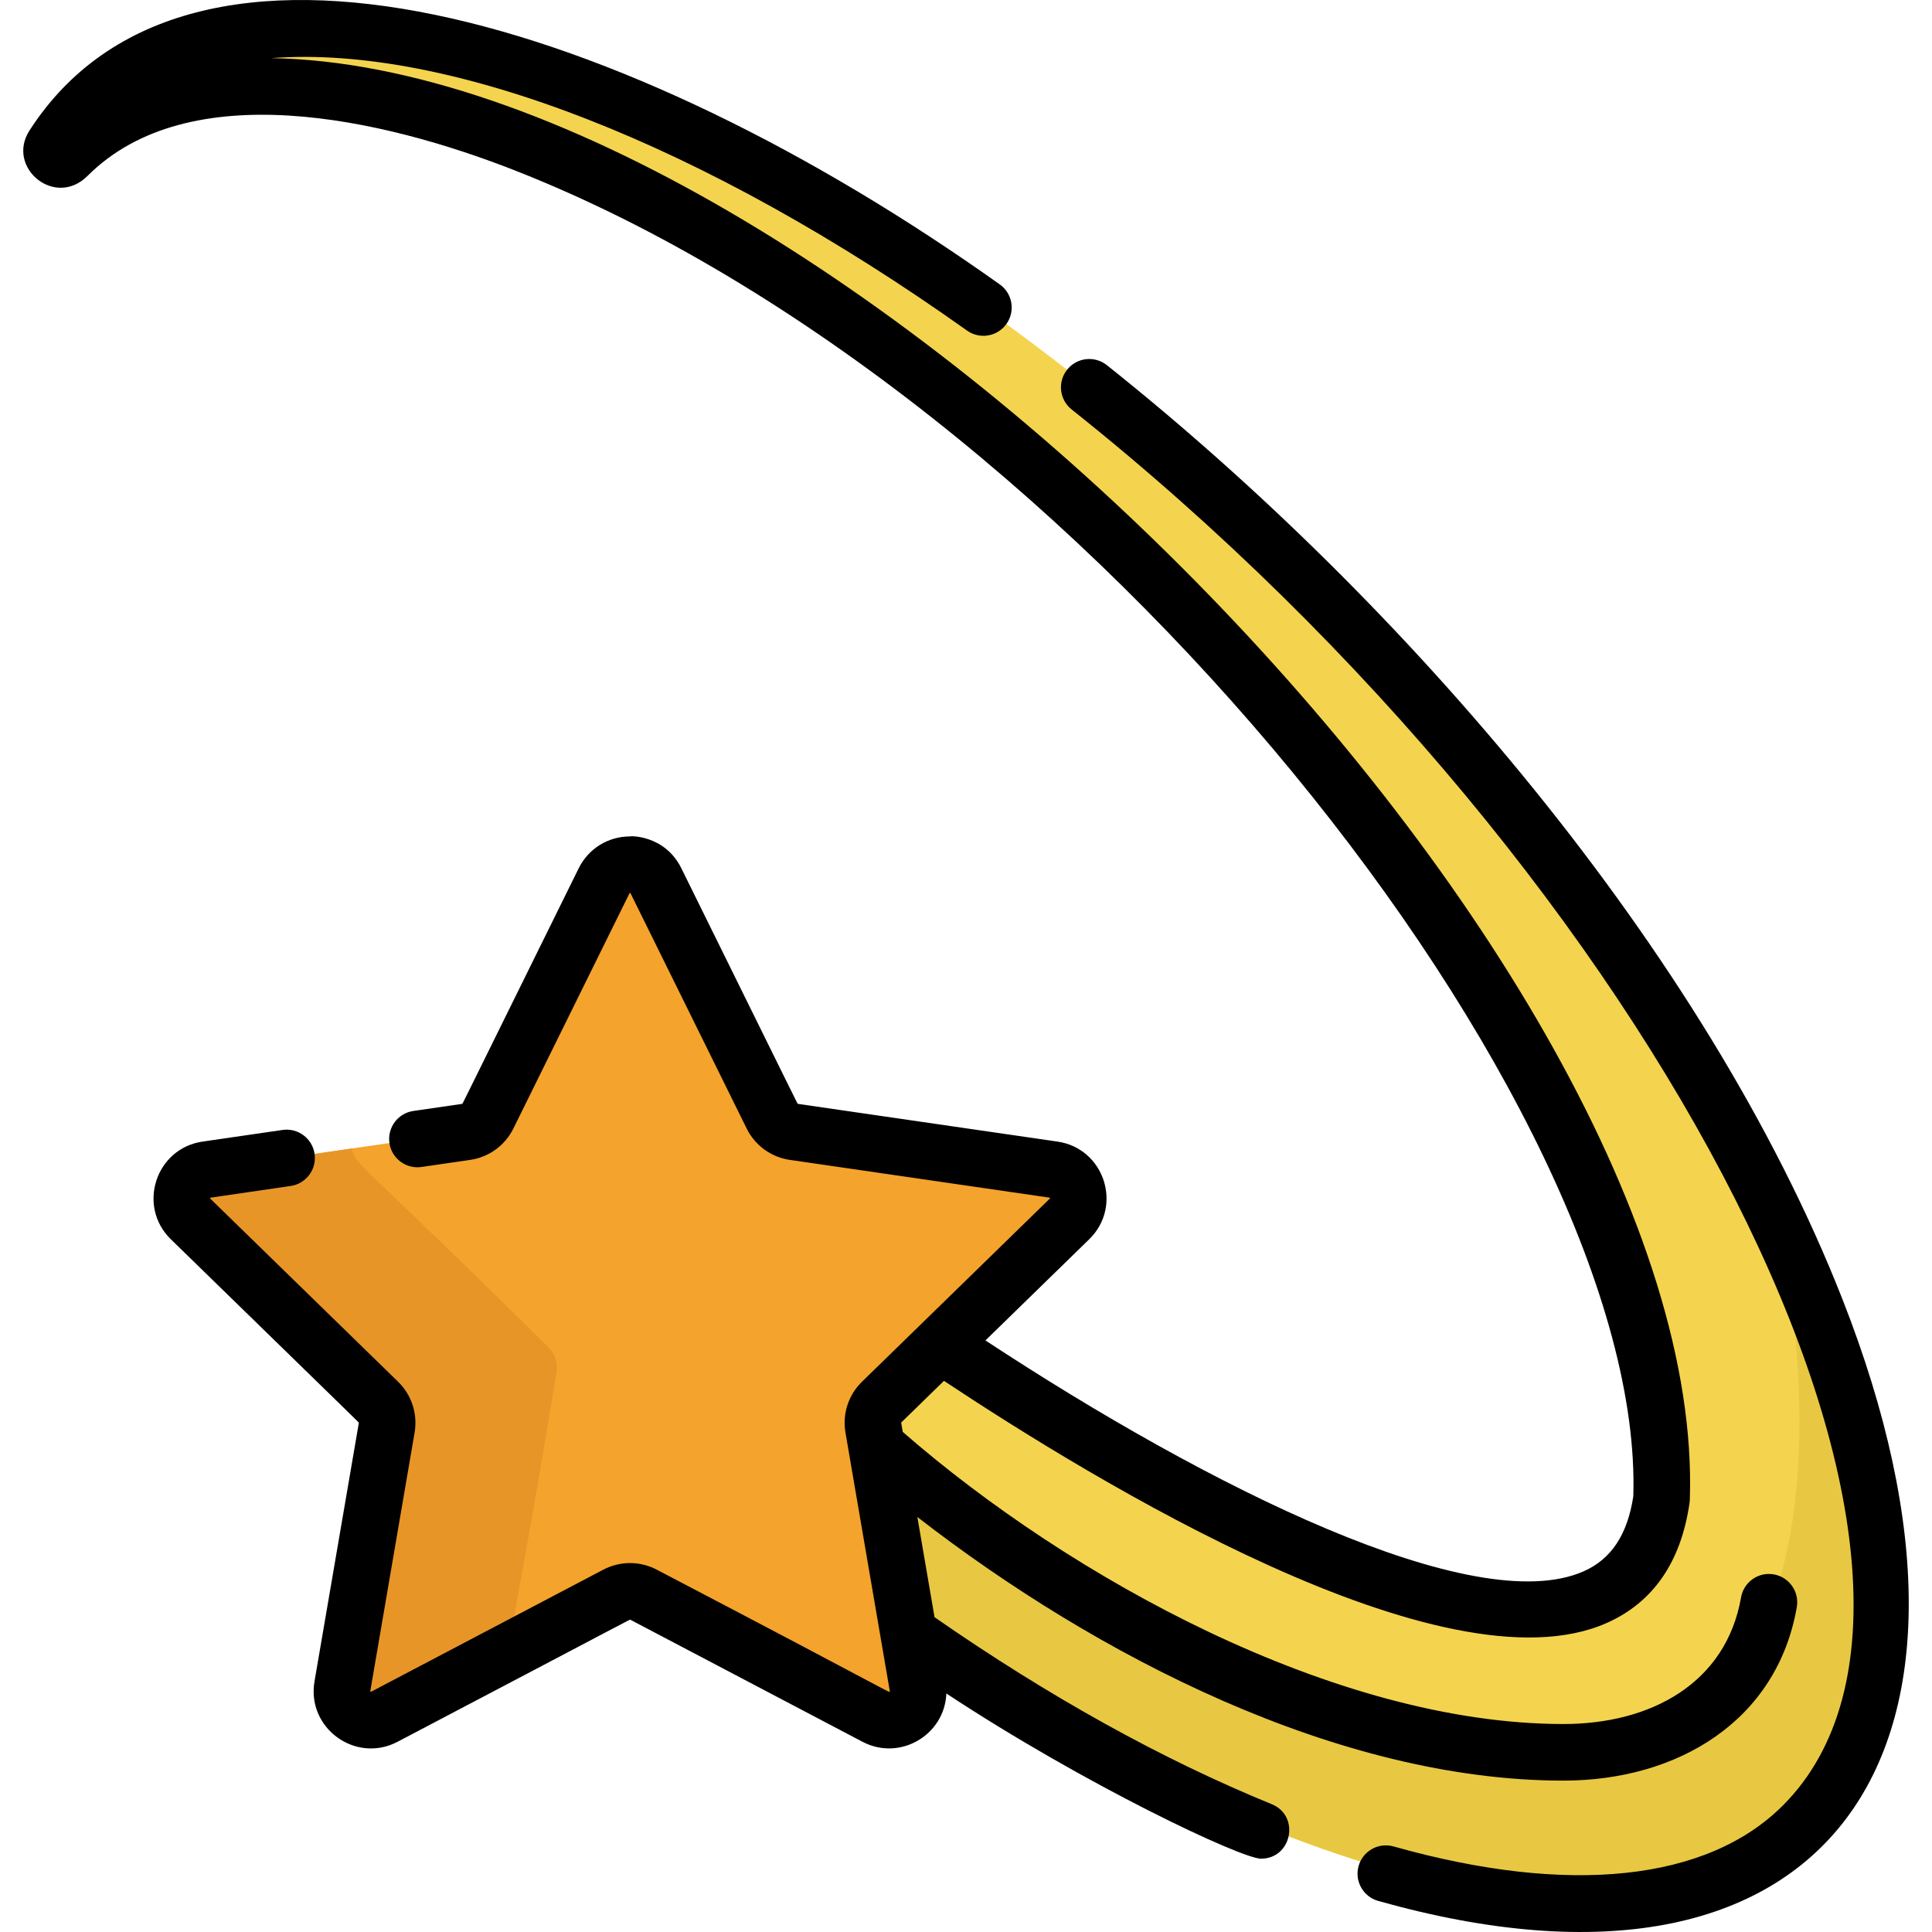
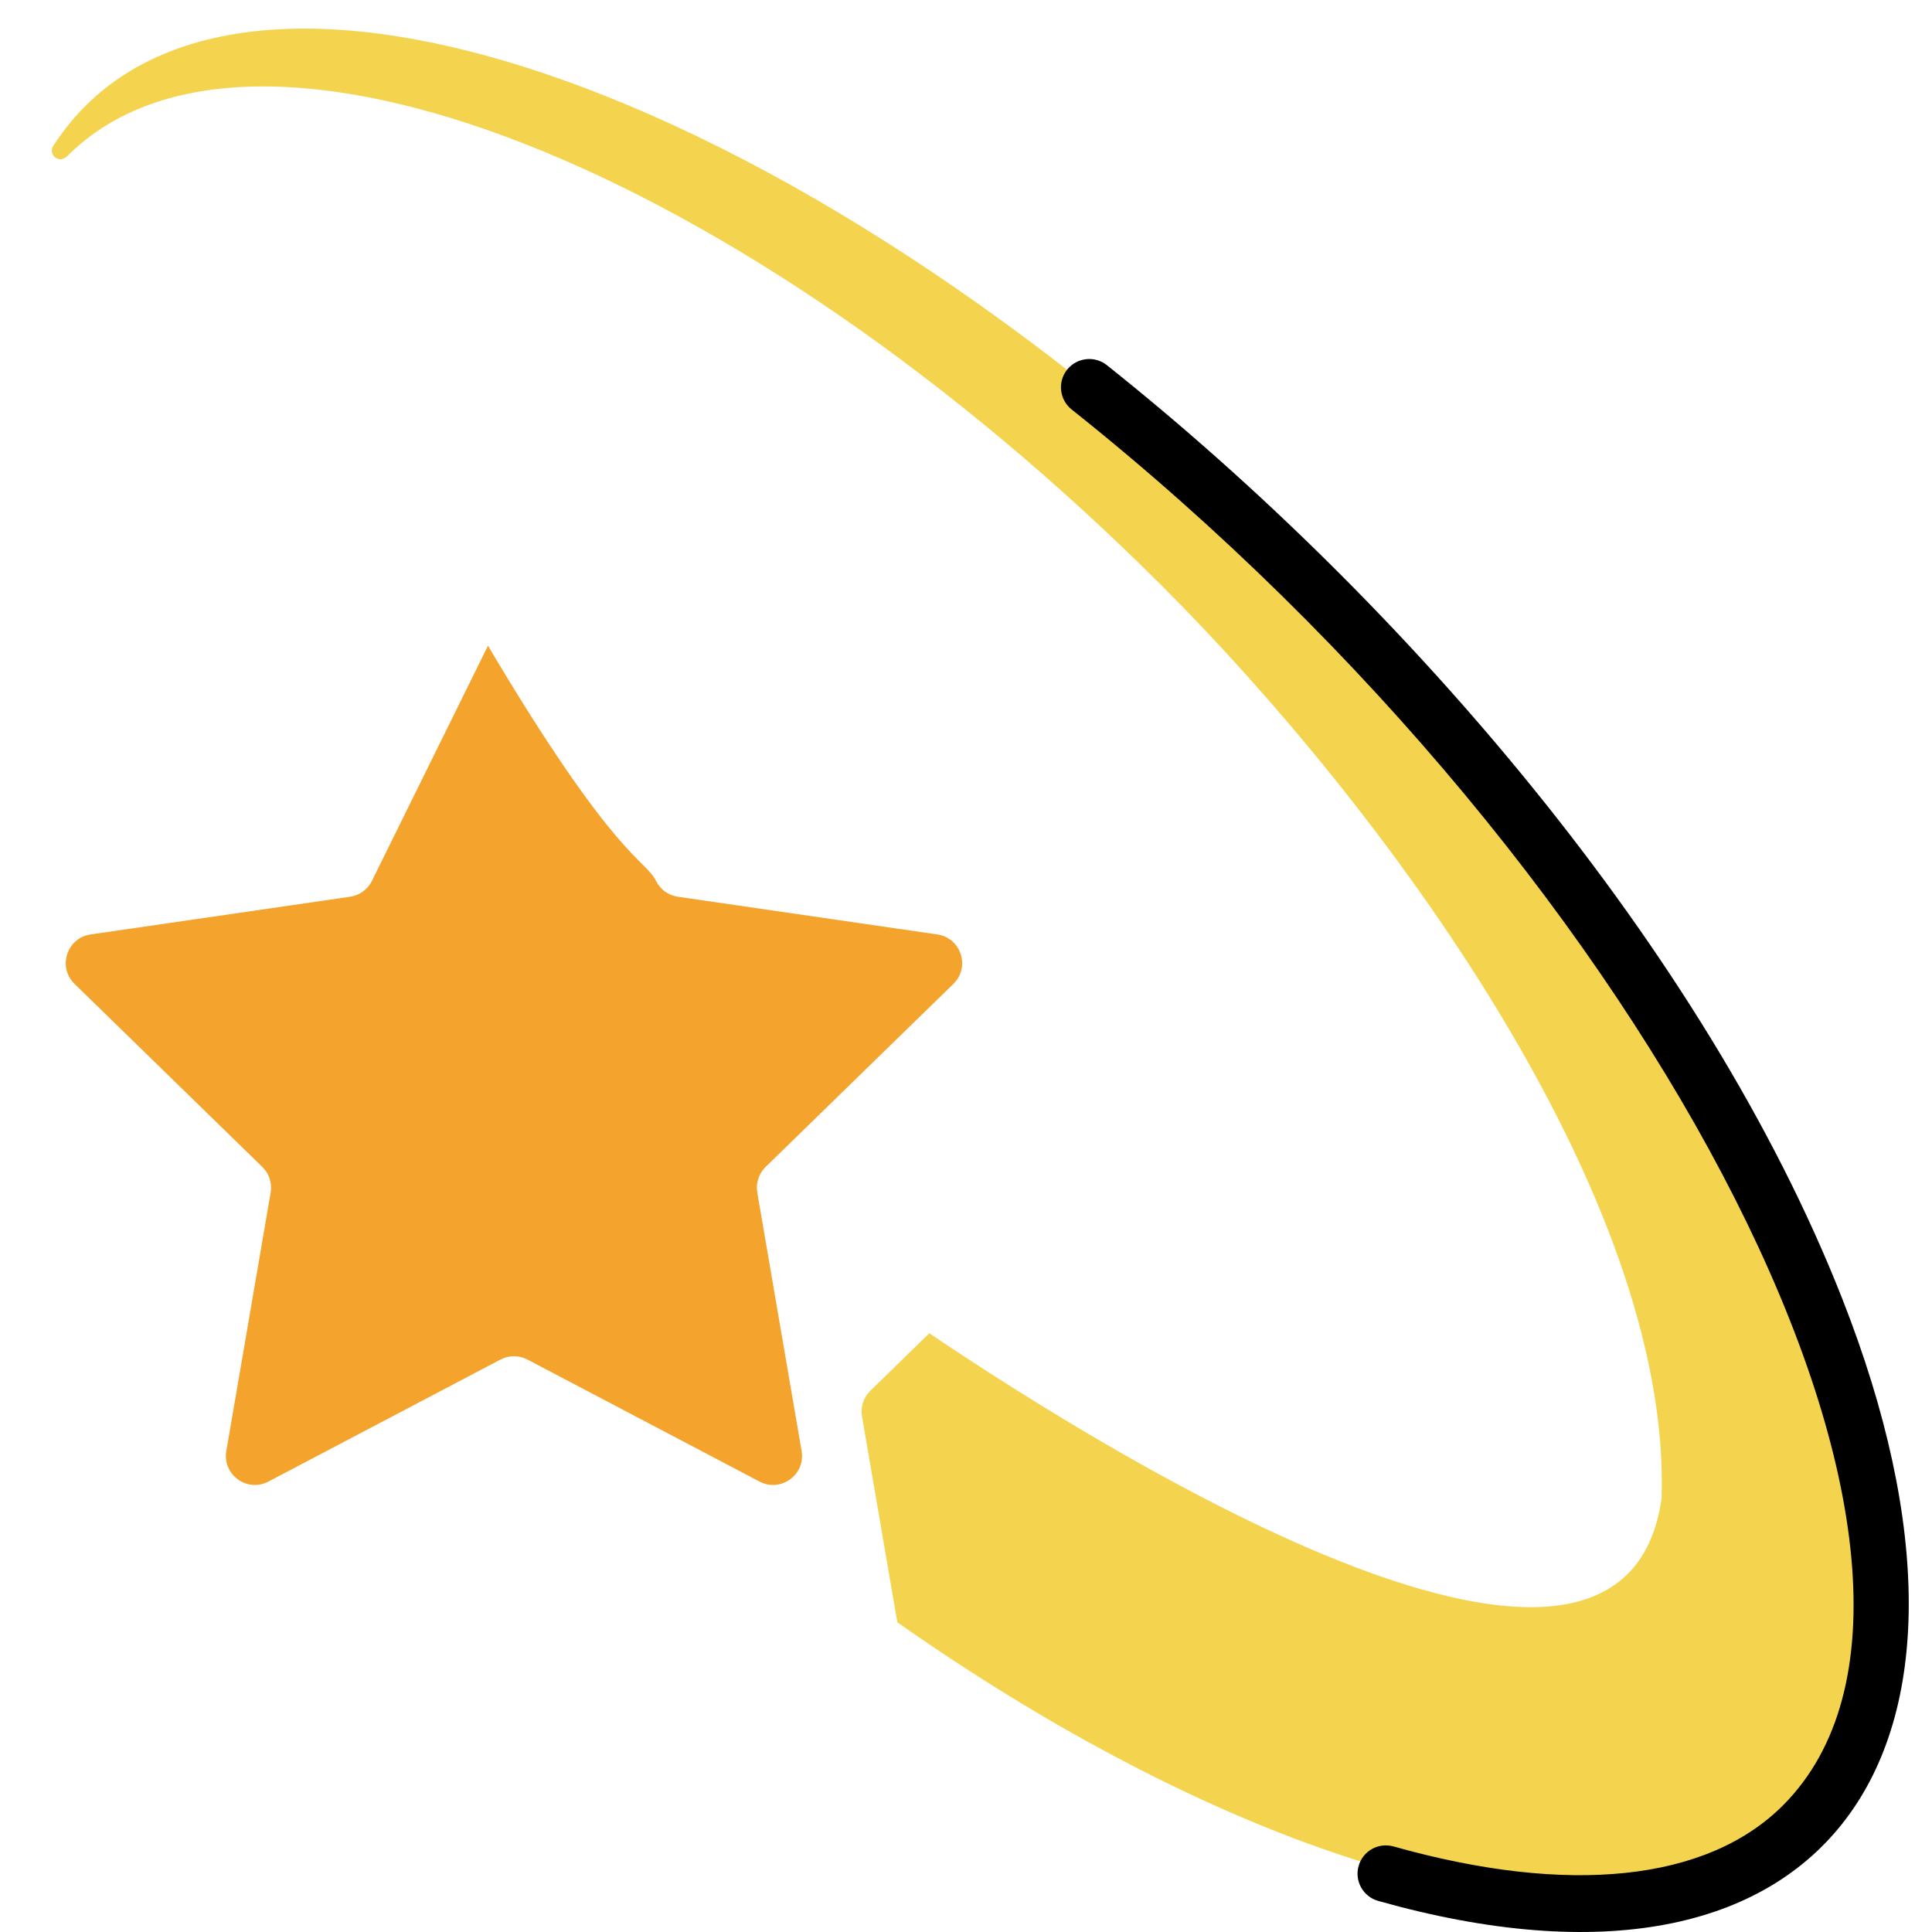
<svg xmlns="http://www.w3.org/2000/svg" version="1.1" id="fi_599697" x="0px" y="0px" viewBox="0 0 511.999 511.999" style="enable-background:new 0 0 511.999 511.999;" xml:space="preserve">
  <path style="fill:#F4D44E;" d="M349.291,156.868C216.472,24.049,60.16-32.764,14.123,38.641c-1.45,2.249,1.45,4.99,3.773,2.669  C66.52-7.314,196.414,43.744,308.023,155.353c58.351,58.351,135.061,161.517,132.303,241.827  c-10.293,71.987-143.634-9.845-194.051-43.851l-15.624,15.229c-1.811,1.765-2.637,4.307-2.21,6.799l9.36,54.573  c98.437,69.105,198.255,95.562,239.985,53.833C532.574,428.978,475.044,282.621,349.291,156.868z" />
-   <path style="fill:#E8C842;" d="M423.961,464.095c-70.27,12.527-190.036-78.59-194.346-81.889l8.186,47.726  c98.437,69.105,198.255,95.562,239.985,53.833c30.617-30.616,26.147-89.832-5.692-158.065  C482.044,384.064,480.87,453.949,423.961,464.095z" />
-   <path style="fill:#F4A32C;" d="M173.849,233.443l30.753,62.314c1.119,2.268,3.282,3.839,5.784,4.202l68.767,9.993  c6.3,0.916,8.817,8.659,4.257,13.102l-49.76,48.504c-1.811,1.765-2.637,4.307-2.21,6.799l11.747,68.489  c1.076,6.275-5.51,11.061-11.146,8.098l-61.507-32.336c-2.238-1.177-4.911-1.177-7.149,0l-61.507,32.336  c-5.635,2.963-12.223-1.823-11.146-8.098l11.747-68.489c0.427-2.492-0.399-5.034-2.209-6.799l-49.76-48.504  c-4.559-4.444-2.044-12.188,4.257-13.102l68.767-9.993c2.502-0.364,4.664-1.935,5.784-4.202l30.753-62.314  C162.889,227.734,171.031,227.734,173.849,233.443z" />
-   <path style="fill:#E89528;" d="M147.472,363.766c0.427-2.492-0.399-5.034-2.209-6.799c-50.854-50.313-51.14-48.091-51.953-52.617  l-38.541,5.601c-6.301,0.916-8.817,8.659-4.257,13.102l49.76,48.504c1.811,1.765,2.637,4.307,2.209,6.799l-11.748,68.489  c-1.076,6.275,5.51,11.061,11.146,8.098l34.465-18.12C134.386,432.701,135.927,434.136,147.472,363.766z" />
-   <path d="M337.015,478.124c-28.976-11.829-59.024-28.492-89.352-49.548l-4.554-26.555c47.393,36.76,111.502,69.859,171.207,69.859  c30.334,0,56.607-15.851,61.856-45.975c0.712-4.079-2.019-7.965-6.099-8.677c-4.083-0.718-7.965,2.019-8.677,6.099  c-3.973,22.725-23.842,33.556-47.07,33.556c-60.549,0-130.961-38.921-175.084-77.41c-0.391-2.449-0.482-2.424-0.356-2.544  l11.273-10.989c39.345,26.084,132.487,83.326,175.651,64.162c12.317-5.466,19.699-16.186,21.94-31.861  c0.038-0.267,0.062-0.535,0.07-0.804C452.706,255.194,218.822,17.84,71.857,15.403c47.105-3.608,114.867,22.725,184.409,72.2  c3.377,2.402,8.057,1.612,10.458-1.764c2.401-3.375,1.611-8.057-1.764-10.458C165.964,4.95,50.226-31.195,7.821,34.577  c-6.294,9.756,6.717,20.693,15.378,12.036c26.827-26.829,78.003-15.302,113.397-1.39  c151.039,59.371,299.391,248.703,296.248,351.288c-1.534,10.141-5.828,16.647-13.119,19.884  c-28.968,12.857-99.463-22.28-158.576-61.168l27.496-26.803c9.008-8.778,4.032-24.086-8.413-25.893l-68.767-9.993  c-0.18-0.027,1.309,2.758-30.891-62.413c-4.477-9.077-13.998-8.576-13.612-8.463c-5.82,0-11.037,3.243-13.613,8.462  c-32.09,64.953-30.7,62.386-30.892,62.414l-12.913,1.877c-4.099,0.596-6.937,4.4-6.342,8.5c0.595,4.099,4.395,6.943,8.5,6.342  l12.911-1.877c4.946-0.718,9.22-3.822,11.433-8.305c1.154-2.338-6.883,13.945,30.798-62.393c0.049-0.029,0.188-0.029,0.229-0.006  l30.807,62.399c2.213,4.481,6.485,7.587,11.431,8.305c2.58,0.375-15.389-2.238,68.857,10.012c0.043,0.038,0.085,0.169,0.076,0.216  l-49.825,48.581c-3.58,3.489-5.211,8.512-4.365,13.436c0.44,2.569-2.628-15.327,11.757,68.581  c-0.212,0.497,3.521,1.905-61.784-32.236c-4.423-2.321-9.702-2.322-14.127,0.001c-2.307,1.213,13.764-7.235-61.592,32.375  c-0.057-0.006-0.168-0.086-0.188-0.13l11.756-68.593c0.844-4.925-0.789-9.948-4.366-13.434l-49.822-48.573  c-0.013-0.057,0.03-0.187,0.065-0.22c32.245-4.7,17.029-2.483,21.272-3.102c4.099-0.596,6.937-4.4,6.342-8.5  c-0.595-4.1-4.397-6.945-8.5-6.342l-21.174,3.078c-12.445,1.81-17.42,17.117-8.413,25.893  c51.959,50.692,49.844,48.483,49.813,48.667l-11.747,68.489c-2.129,12.398,10.898,21.855,22.025,16.003  c64.14-33.685,61.51-32.428,61.678-32.336l61.507,32.336c9.955,5.234,21.805-1.802,22.238-12.791  c36.836,24.293,78.192,43.778,83.388,43.778C342.375,492.567,344.598,481.218,337.015,478.124z" />
+   <path style="fill:#F4A32C;" d="M173.849,233.443c1.119,2.268,3.282,3.839,5.784,4.202l68.767,9.993  c6.3,0.916,8.817,8.659,4.257,13.102l-49.76,48.504c-1.811,1.765-2.637,4.307-2.21,6.799l11.747,68.489  c1.076,6.275-5.51,11.061-11.146,8.098l-61.507-32.336c-2.238-1.177-4.911-1.177-7.149,0l-61.507,32.336  c-5.635,2.963-12.223-1.823-11.146-8.098l11.747-68.489c0.427-2.492-0.399-5.034-2.209-6.799l-49.76-48.504  c-4.559-4.444-2.044-12.188,4.257-13.102l68.767-9.993c2.502-0.364,4.664-1.935,5.784-4.202l30.753-62.314  C162.889,227.734,171.031,227.734,173.849,233.443z" />
  <path d="M293.335,96.774c-3.24-2.58-7.958-2.044-10.538,1.195c-2.58,3.241-2.045,7.958,1.195,10.538  c157.057,125.041,248.932,309.514,188.493,369.954c-20.095,20.093-56.738,23.95-103.19,10.863c-3.986-1.121-8.129,1.198-9.252,5.184  c-1.124,3.987,1.198,8.129,5.184,9.252c118.953,33.52,170.658-38.316,122.994-159.575  C451.935,251.874,371.95,159.368,293.335,96.774z" />
  <g>
</g>
  <g>
</g>
  <g>
</g>
  <g>
</g>
  <g>
</g>
  <g>
</g>
  <g>
</g>
  <g>
</g>
  <g>
</g>
  <g>
</g>
  <g>
</g>
  <g>
</g>
  <g>
</g>
  <g>
</g>
  <g>
</g>
</svg>